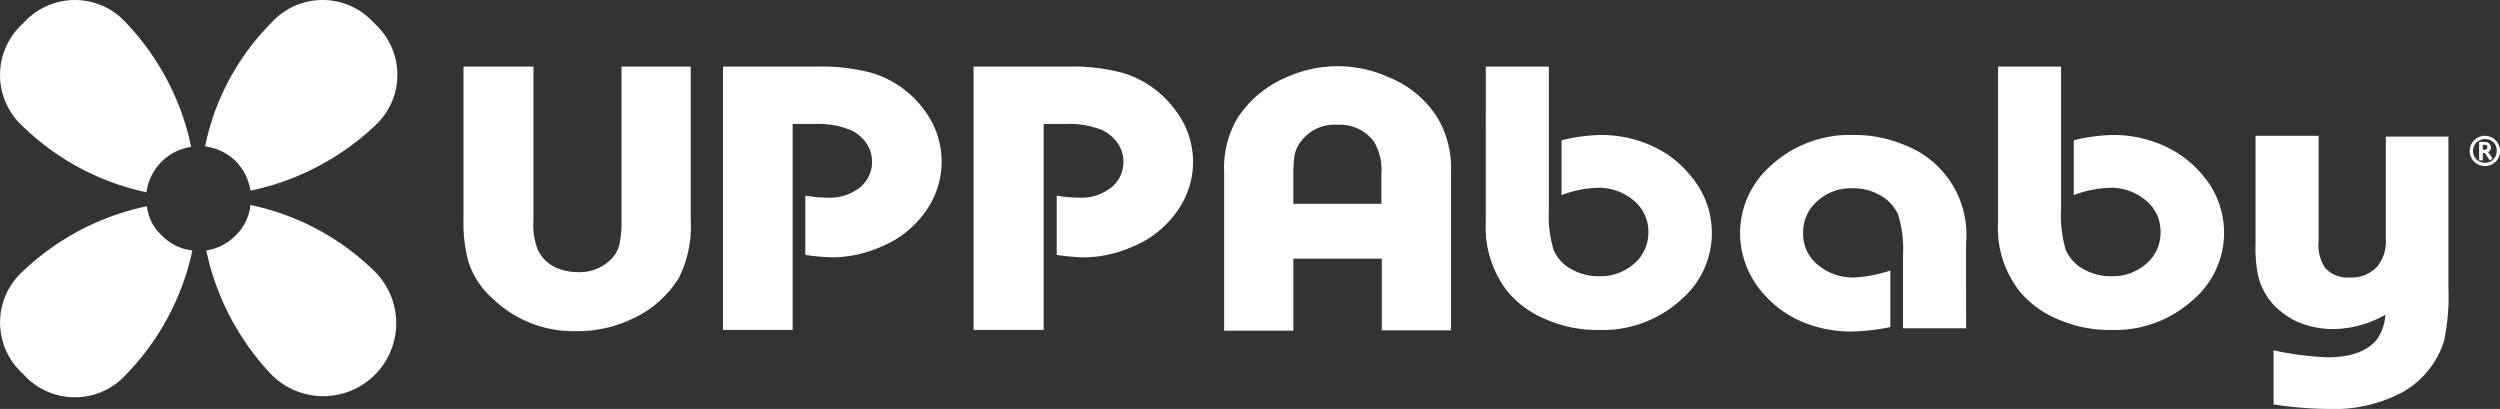
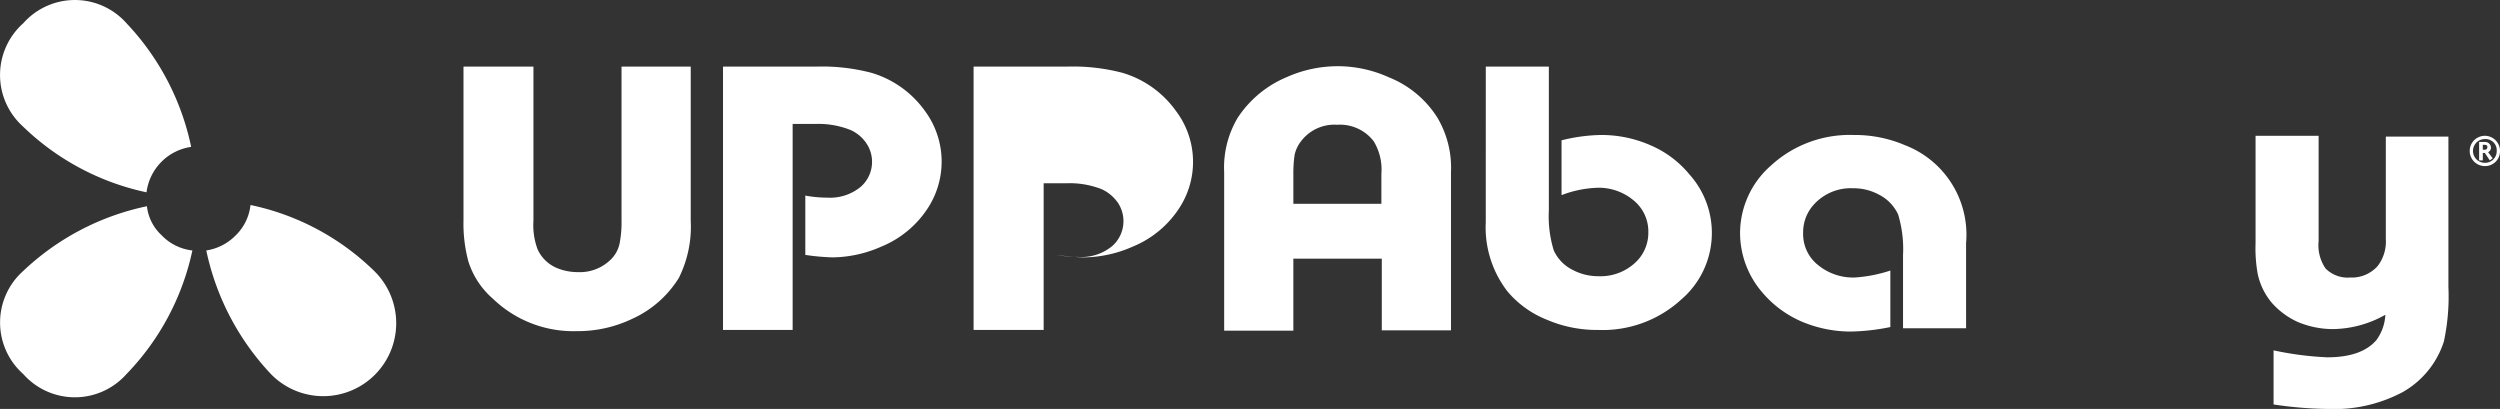
<svg xmlns="http://www.w3.org/2000/svg" id="id2kS9BLAl_logos" width="218.359" height="35.715" viewBox="0 0 218.359 35.715">
  <rect x="0" y="0" width="218.359" height="35.715" fill="#333333" stroke="none" />
  <defs>
    <style>      .cls-1 {        fill: #fff;      }    </style>
  </defs>
  <path id="Path_32" data-name="Path 32" class="cls-1" d="M362.9,16.3h5.507V28.853a10.176,10.176,0,0,0,.429,3.5,3.547,3.547,0,0,0,1.681,1.717,4.723,4.723,0,0,0,2.217.536,4.448,4.448,0,0,0,3.433-1.395,3.561,3.561,0,0,0,.93-2.432,3.505,3.505,0,0,0-1.323-2.825,4.73,4.73,0,0,0-3.147-1.073,9.638,9.638,0,0,0-3.111.644V22.737a15.17,15.17,0,0,1,3.362-.465,10.635,10.635,0,0,1,4.4.894,8.953,8.953,0,0,1,3.4,2.539,7.655,7.655,0,0,1-.715,10.943A10.15,10.15,0,0,1,372.7,39.3a11.092,11.092,0,0,1-4.47-.894,8.654,8.654,0,0,1-3.433-2.468,9.126,9.126,0,0,1-1.9-6.044Z" transform="translate(-233.125 -10.481)" />
  <path id="Path_33" data-name="Path 33" class="cls-1" d="M113.272,16.3h6.044V29.747a6.046,6.046,0,0,0,.358,2.5,3.207,3.207,0,0,0,1.609,1.609,4.728,4.728,0,0,0,1.9.393,3.85,3.85,0,0,0,2.933-1.144,2.737,2.737,0,0,0,.751-1.5,9.737,9.737,0,0,0,.143-1.9V16.3h6.044V29.747a10.048,10.048,0,0,1-1.037,5.007,9.3,9.3,0,0,1-4.077,3.576,10.973,10.973,0,0,1-4.828,1.073,10.118,10.118,0,0,1-7.331-2.825,7.179,7.179,0,0,1-2.146-3.254,12.7,12.7,0,0,1-.429-3.576V16.3Z" transform="translate(-72.723 -10.481)" />
  <path id="Path_34" data-name="Path 34" class="cls-1" d="M176.6,39.331V16.3h8.082a17.045,17.045,0,0,1,4.864.536,8.806,8.806,0,0,1,4.685,3.326,7.447,7.447,0,0,1,.322,8.4,8.826,8.826,0,0,1-4.148,3.469,10.755,10.755,0,0,1-4.256.93,19.967,19.967,0,0,1-2.36-.215V27.565a10.681,10.681,0,0,0,1.931.179,4.2,4.2,0,0,0,2.932-.966,2.9,2.9,0,0,0,.465-3.791,3.293,3.293,0,0,0-1.359-1.144,7.532,7.532,0,0,0-3.076-.536h-2V39.3H176.6Z" transform="translate(-113.45 -10.481)" />
-   <path id="Path_35" data-name="Path 35" class="cls-1" d="M237.8,39.331V16.3h8.118a17.045,17.045,0,0,1,4.864.536,8.806,8.806,0,0,1,4.685,3.326,7.371,7.371,0,0,1,.358,8.4,8.827,8.827,0,0,1-4.148,3.469,10.755,10.755,0,0,1-4.256.93,19.97,19.97,0,0,1-2.36-.215V27.565a10.683,10.683,0,0,0,1.931.179,4.2,4.2,0,0,0,2.932-.966,2.9,2.9,0,0,0,.465-3.791,3.536,3.536,0,0,0-1.359-1.144,7.6,7.6,0,0,0-3.111-.536h-2V39.3H237.8Z" transform="translate(-152.763 -10.481)" />
+   <path id="Path_35" data-name="Path 35" class="cls-1" d="M237.8,39.331V16.3h8.118a17.045,17.045,0,0,1,4.864.536,8.806,8.806,0,0,1,4.685,3.326,7.371,7.371,0,0,1,.358,8.4,8.827,8.827,0,0,1-4.148,3.469,10.755,10.755,0,0,1-4.256.93,19.97,19.97,0,0,1-2.36-.215a10.683,10.683,0,0,0,1.931.179,4.2,4.2,0,0,0,2.932-.966,2.9,2.9,0,0,0,.465-3.791,3.536,3.536,0,0,0-1.359-1.144,7.6,7.6,0,0,0-3.111-.536h-2V39.3H237.8Z" transform="translate(-152.763 -10.481)" />
  <path id="Path_36" data-name="Path 36" class="cls-1" d="M318.812,39.267h-6.044V33.008h-7.725V39.3H299V25.462a8.516,8.516,0,0,1,1.18-4.756,9.5,9.5,0,0,1,4.256-3.54,10.94,10.94,0,0,1,4.47-.966,10.817,10.817,0,0,1,4.47.966,8.9,8.9,0,0,1,4.256,3.54,8.6,8.6,0,0,1,1.18,4.756Zm-6.08-11.051V25.605a4.755,4.755,0,0,0-.679-2.861,3.712,3.712,0,0,0-3.183-1.43,3.644,3.644,0,0,0-3.147,1.43,2.913,2.913,0,0,0-.572,1.216,10.869,10.869,0,0,0-.107,1.645v2.611Z" transform="translate(-192.077 -10.417)" />
  <path id="Path_37" data-name="Path 37" class="cls-1" d="M444.741,49.88h-5.507v-6.4a10.416,10.416,0,0,0-.429-3.54,3.685,3.685,0,0,0-1.717-1.752,4.62,4.62,0,0,0-2.217-.536,4.353,4.353,0,0,0-3.433,1.43,3.585,3.585,0,0,0-.93,2.468,3.457,3.457,0,0,0,1.323,2.825,4.827,4.827,0,0,0,3.183,1.073,12.452,12.452,0,0,0,3.111-.608v4.935a18.832,18.832,0,0,1-3.469.393,11.02,11.02,0,0,1-4.327-.894,9.334,9.334,0,0,1-3.4-2.539A7.962,7.962,0,0,1,425,41.583a7.856,7.856,0,0,1,2.682-5.9A10.174,10.174,0,0,1,434.942,33a11.093,11.093,0,0,1,4.47.894,8.372,8.372,0,0,1,5.328,8.547Z" transform="translate(-273.016 -21.209)" />
-   <path id="Path_38" data-name="Path 38" class="cls-1" d="M488,16.3h5.507V28.853a10.174,10.174,0,0,0,.429,3.5,3.547,3.547,0,0,0,1.681,1.717,4.722,4.722,0,0,0,2.217.536,4.447,4.447,0,0,0,3.433-1.395,3.561,3.561,0,0,0,.93-2.432,3.505,3.505,0,0,0-1.323-2.825,4.73,4.73,0,0,0-3.147-1.073,9.639,9.639,0,0,0-3.111.644V22.737a15.172,15.172,0,0,1,3.362-.465,10.636,10.636,0,0,1,4.4.894,9.363,9.363,0,0,1,3.433,2.539,7.7,7.7,0,0,1-.751,10.943A10.15,10.15,0,0,1,497.8,39.3a11.091,11.091,0,0,1-4.47-.894,8.655,8.655,0,0,1-3.433-2.468A8.938,8.938,0,0,1,488,29.89Z" transform="translate(-313.486 -10.481)" />
  <path id="Path_39" data-name="Path 39" class="cls-1" d="M567.744,33.272V46.4a18.716,18.716,0,0,1-.393,4.756,7.813,7.813,0,0,1-3.612,4.435,12.764,12.764,0,0,1-6.545,1.466,33.956,33.956,0,0,1-4.721-.393V51.939a27.82,27.82,0,0,0,4.685.608q3,0,4.292-1.5a4.064,4.064,0,0,0,.787-2.217,9.514,9.514,0,0,1-4.578,1.252,7.95,7.95,0,0,1-3.039-.608,6.681,6.681,0,0,1-2.325-1.717,5.779,5.779,0,0,1-1.216-2.539,12.662,12.662,0,0,1-.179-2.646V33.2h5.508v9.191a3.58,3.58,0,0,0,.608,2.4,2.731,2.731,0,0,0,2.146.787,3.031,3.031,0,0,0,2.4-1,3.511,3.511,0,0,0,.715-2.36V33.272h5.472Z" transform="translate(-353.891 -21.338)" />
  <path id="Path_40" data-name="Path 40" class="cls-1" d="M604.488,33.987h-.143v.429h.143c.179,0,.25-.072.25-.215.036-.143-.071-.215-.25-.215m.465,1.359-.429-.644h-.179v.644h-.322V33.736h.5a.518.518,0,0,1,.536.5.44.44,0,0,1-.25.393l.394.536Zm-.429-1.86a1.037,1.037,0,1,0,0,2.074,1.016,1.016,0,0,0,1.037-1.037.976.976,0,0,0-1.037-1.037m0,2.36a1.323,1.323,0,1,1,1.323-1.323,1.3,1.3,0,0,1-1.323,1.323" transform="translate(-387.488 -21.338)" />
  <path id="Path_41" data-name="Path 41" class="cls-1" d="M12.858,50.4a22.322,22.322,0,0,0-10.8,5.65,6.022,6.022,0,0,0,0,9.012,6.023,6.023,0,0,0,9.012,0,22.143,22.143,0,0,0,5.758-10.8,4.363,4.363,0,0,1-2.682-1.323A4.058,4.058,0,0,1,12.858,50.4" transform="translate(-0.025 -32.387)" />
-   <path id="Path_42" data-name="Path 42" class="cls-1" d="M54.07,16.684a22.541,22.541,0,0,0,10.8-5.615,6.022,6.022,0,0,0,0-9.012,6.023,6.023,0,0,0-9.012,0A21.331,21.331,0,0,0,50.1,12.822a4.618,4.618,0,0,1,2.682,1.287,4.777,4.777,0,0,1,1.287,2.575" transform="translate(-32.189 -0.03)" />
  <path id="Path_43" data-name="Path 43" class="cls-1" d="M50.4,54.07a22.475,22.475,0,0,0,5.65,10.8,6.373,6.373,0,1,0,9.012-9.012,21.848,21.848,0,0,0-10.8-5.758,4.363,4.363,0,0,1-1.323,2.682A4.561,4.561,0,0,1,50.4,54.07" transform="translate(-32.382 -32.194)" />
  <path id="Path_44" data-name="Path 44" class="cls-1" d="M2.013,11.07a22.143,22.143,0,0,0,10.8,5.758,4.6,4.6,0,0,1,3.9-3.97,22.322,22.322,0,0,0-5.65-10.8,6.022,6.022,0,0,0-9.012,0,6.048,6.048,0,0,0-.036,9.012" transform="translate(-0.016 -0.03)" />
</svg>